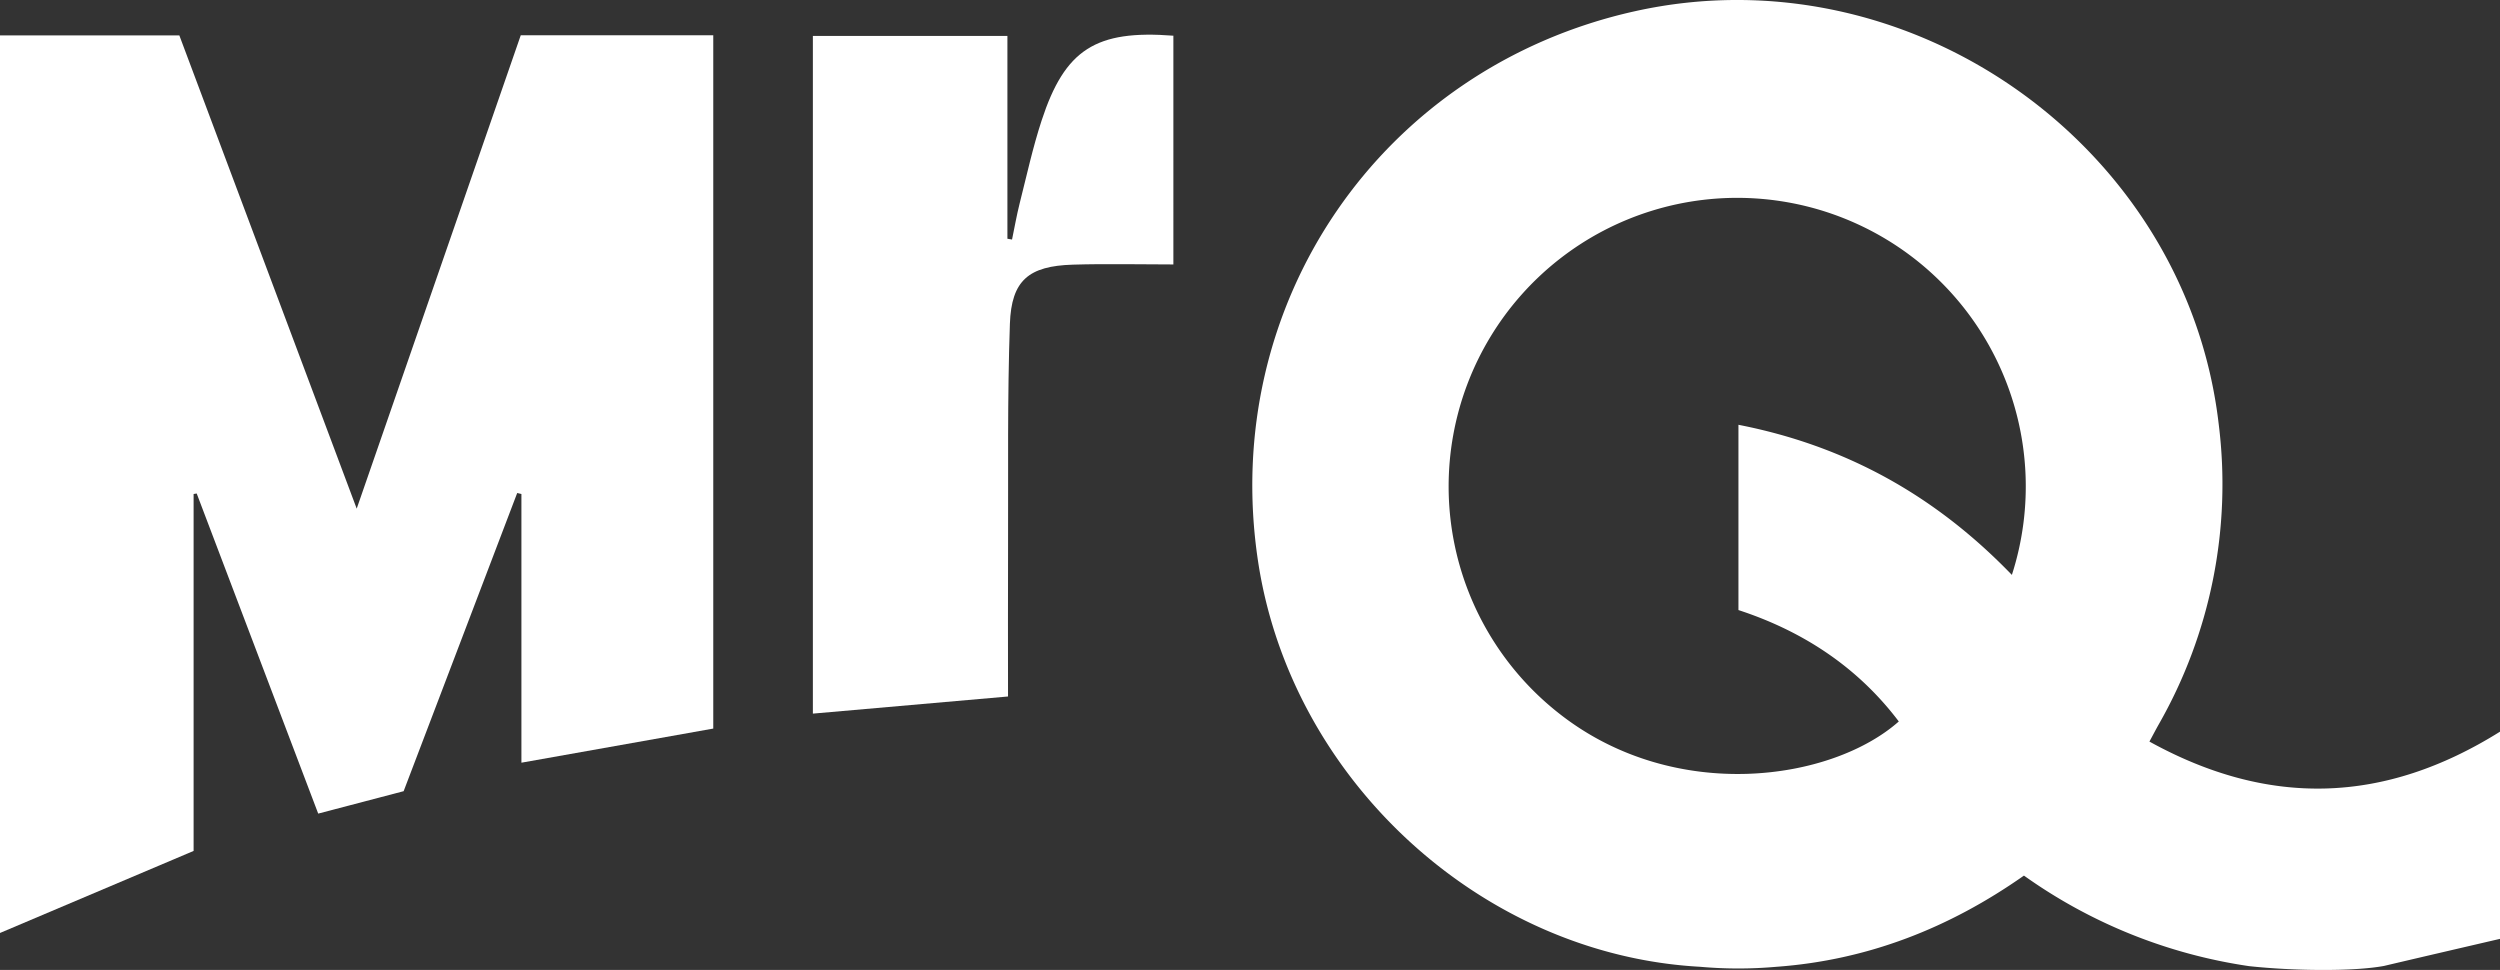
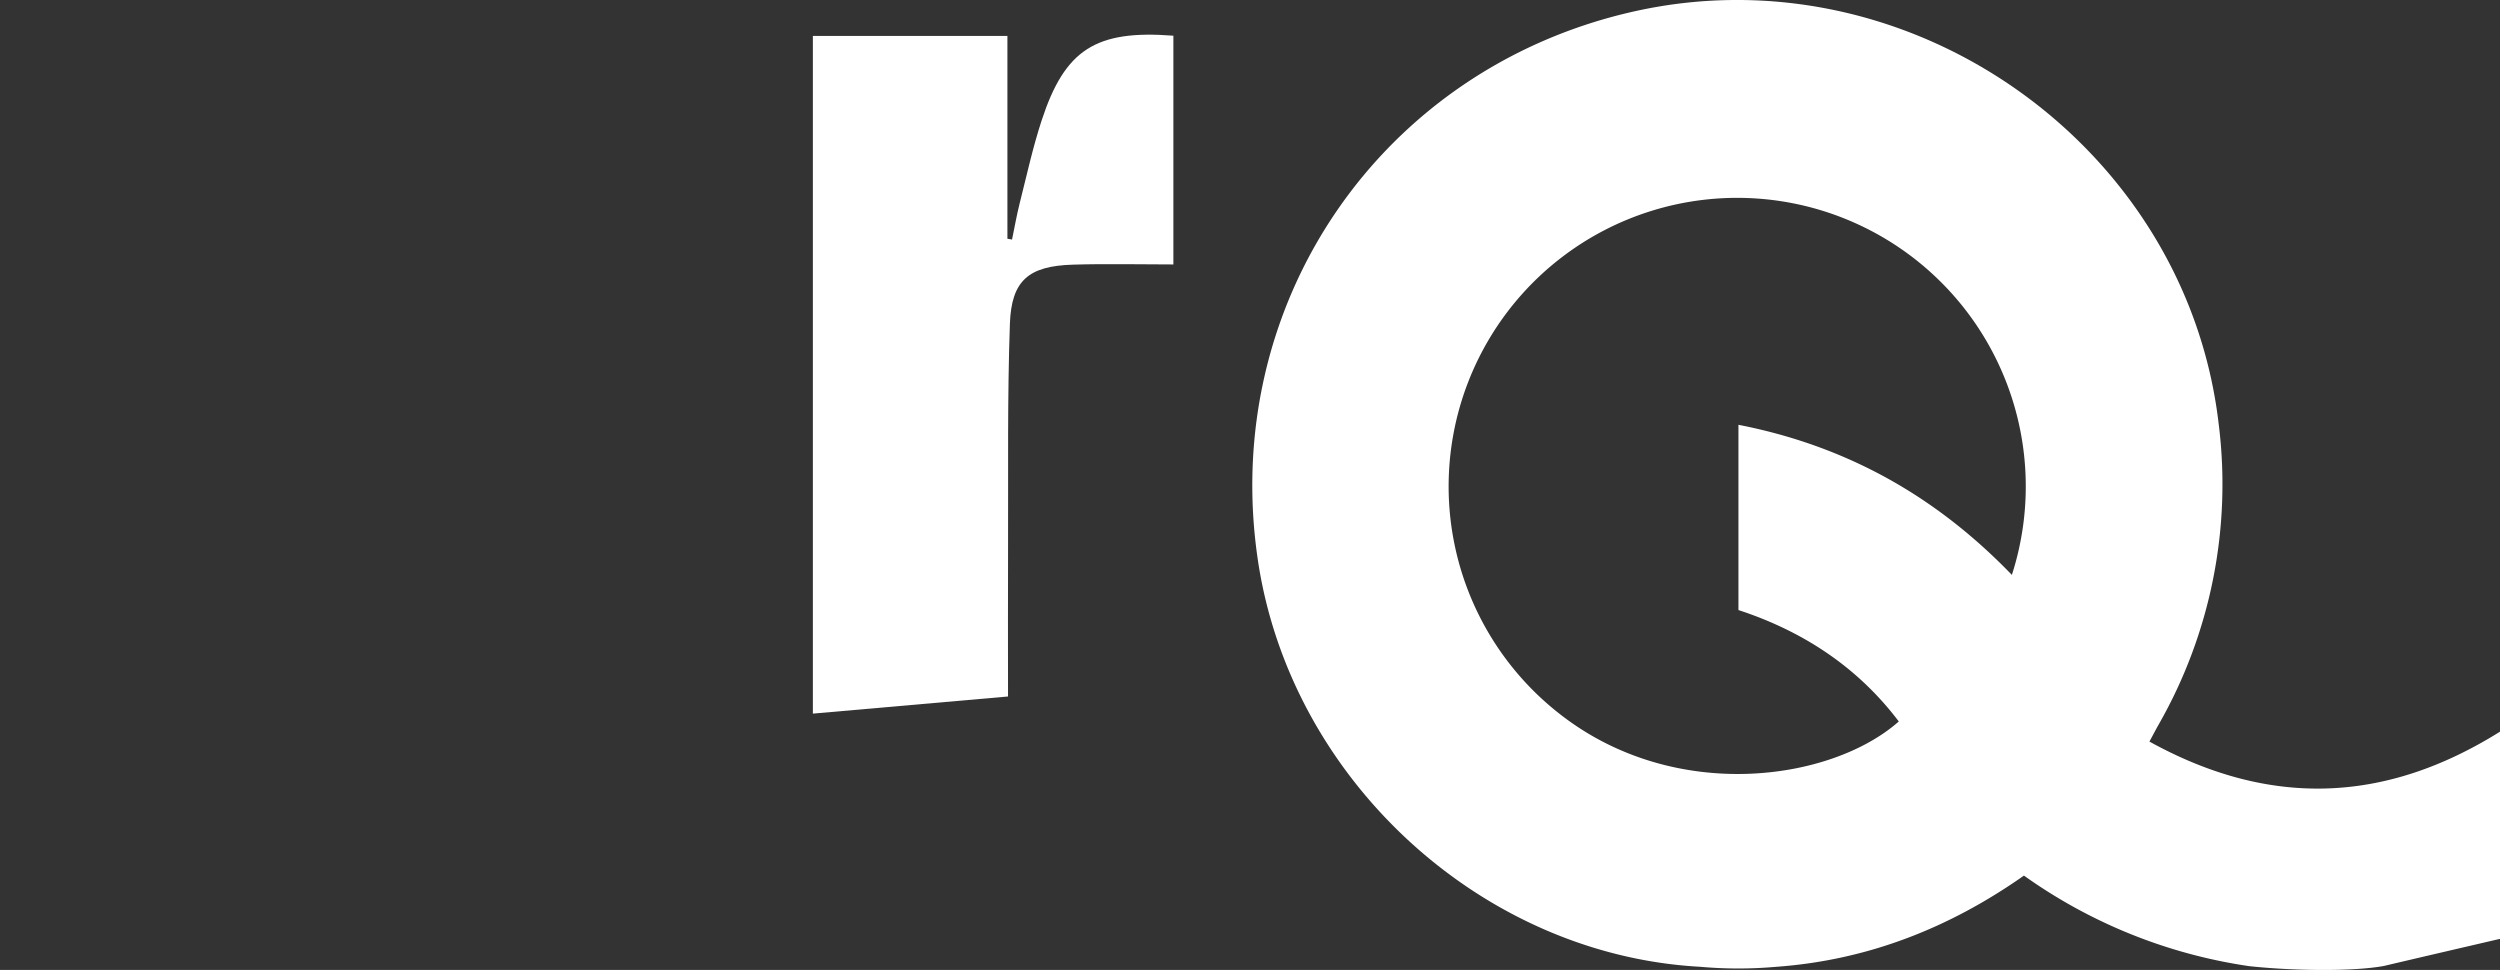
<svg xmlns="http://www.w3.org/2000/svg" id="Слой_1" data-name="Слой 1" viewBox="0 0 566.331 219.728">
  <rect x="0" y="0" width="566.331" height="219.728" fill="#333333" stroke="none" />
  <defs>
    <style>.cls-1{fill:#fff;}</style>
  </defs>
  <path class="cls-1" d="M657.642,284.1C608.2,281.388,565,241.752,557.521,192.248,548.725,134,585.343,80.492,642.786,67.661,705.113,53.739,767.769,98.055,775.132,161.1a109.732,109.732,0,0,1-13.615,68.158c-.63,1.123-1.227,2.264-2.07,3.825,26.988,14.907,53.177,14.18,79.416-2.244v46.934c-8.581,2-17.445,4.05-26.3,6.14-7.059,1.3-20.7,1.108-30.542.042a117.035,117.035,0,0,1-51-20.511C714.1,275.333,695.593,282.6,674.986,284.1A97.534,97.534,0,0,1,657.642,284.1Zm70.646-88.773A65.371,65.371,0,1,0,626.08,227c25.975,20.168,61.312,15.033,76.589,1.529-9.417-12.468-21.952-20.542-36.323-25.236V161.322C690.687,166.082,710.969,177.369,728.288,195.328Z" transform="translate(-272.532 -65.093)" />
-   <path class="cls-1" d="M353.337,180.315c12.725-36.72,24.935-71.952,37.162-107.231H434.11V230.139l-43.461,7.729V177l-.954-.225q-12.858,33.761-25.726,67.547L344.616,249.4c-9.234-24.325-18.38-48.42-27.526-72.515l-.7.118v80.854l-43.858,18.585V73.115H313.16C326.349,108.305,339.585,143.621,353.337,180.315Z" transform="translate(-272.532 -65.093)" />
  <path class="cls-1" d="M500.743,73.237v45.937l1.049.184c.571-2.741,1.047-5.506,1.731-8.219,1.583-6.267,2.962-12.608,4.968-18.742,5.276-16.132,12.294-20.576,29.849-19.217V125c-7.592,0-15.193-.186-22.782.046-9.972.305-13.906,3.539-14.251,13.39-.587,16.783-.352,33.6-.417,50.394-.044,11.276-.008,22.553-.008,34.04l-44.208,3.88V73.237Z" transform="translate(-272.532 -65.093)" />
</svg>